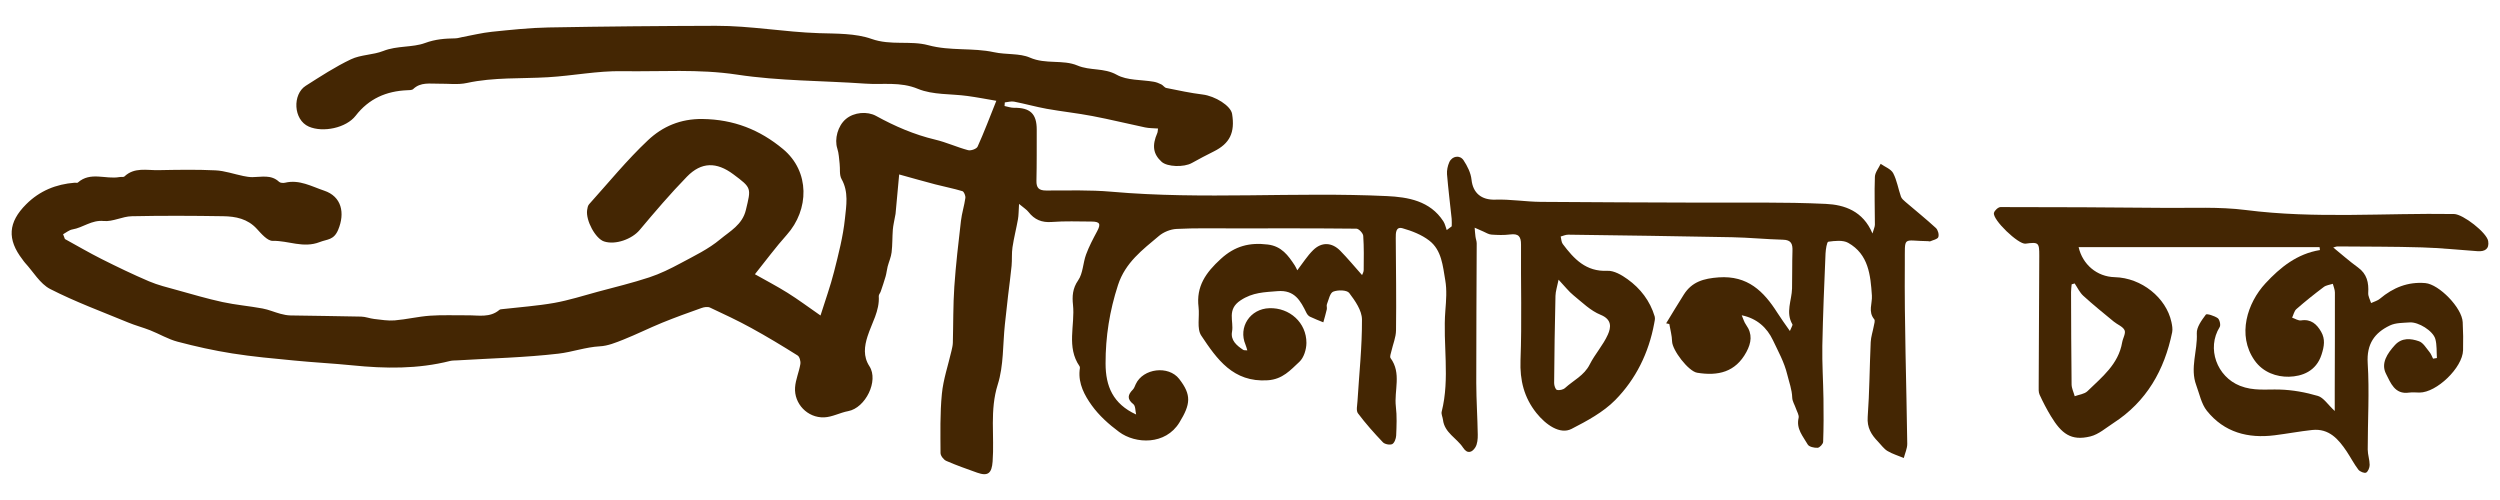
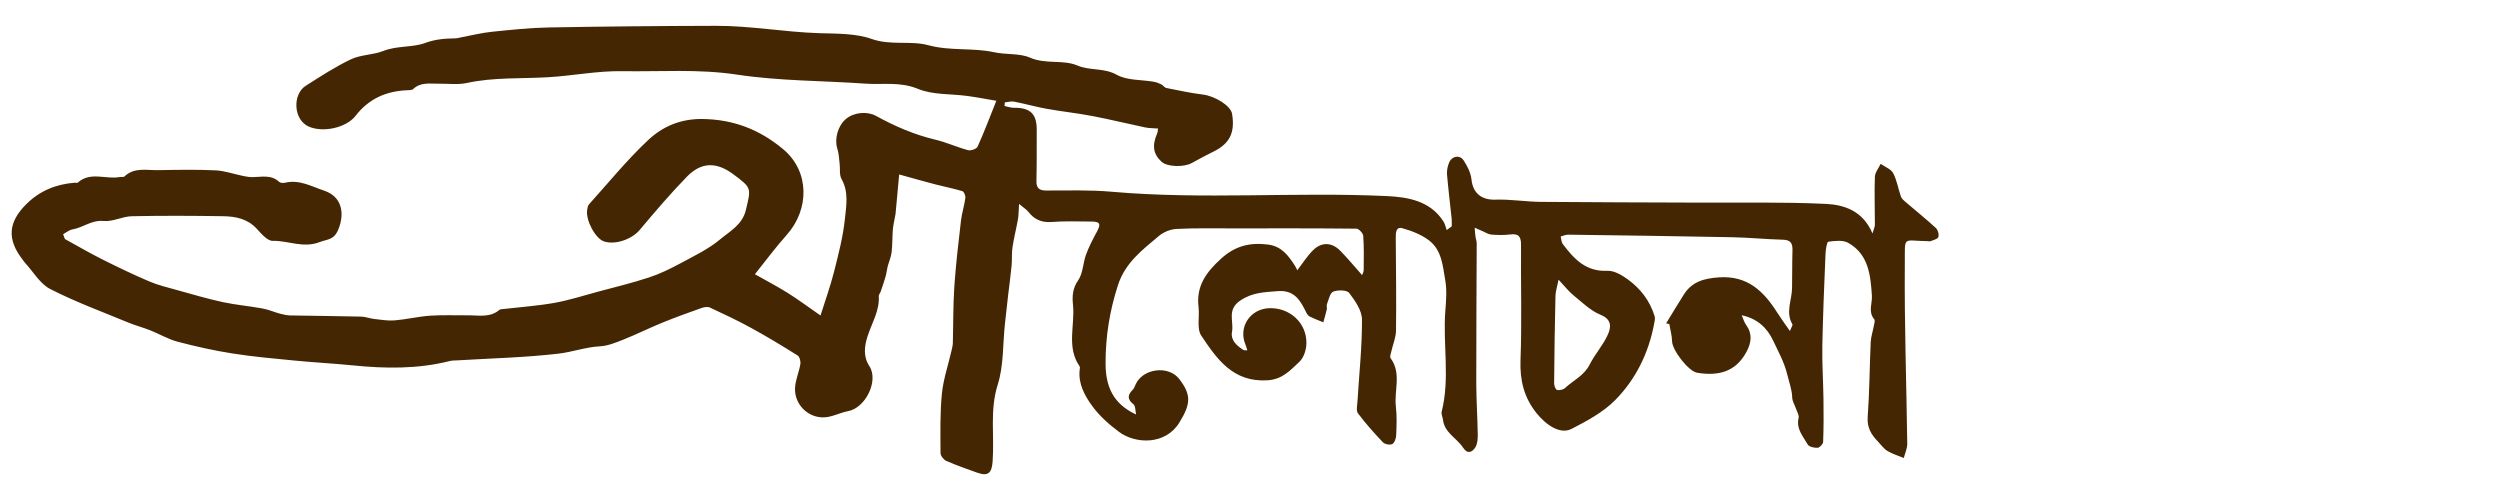
<svg xmlns="http://www.w3.org/2000/svg" version="1.1" id="Layer_1" x="0px" y="0px" width="200px" height="40px" viewBox="0 0 200 40" enable-background="new 0 0 200 40" xml:space="preserve">
  <g>
    <path fill="#442603" d="M81.524,16.313c-0.038,0.587-0.03,0.912-0.087,1.226c-0.133,0.751-0.326,1.49-0.438,2.242   c-0.074,0.487-0.025,0.992-0.072,1.486c-0.076,0.797-0.188,1.586-0.281,2.381c-0.088,0.769-0.175,1.537-0.256,2.308   c-0.171,1.606-0.091,3.291-0.568,4.799c-0.654,2.068-0.259,4.12-0.413,6.17c-0.069,0.933-0.366,1.197-1.237,0.888   c-0.829-0.299-1.662-0.586-2.468-0.941c-0.212-0.09-0.461-0.411-0.462-0.628c-0.007-1.579-0.046-3.171,0.108-4.737   c0.112-1.158,0.503-2.289,0.766-3.43c0.048-0.215,0.105-0.434,0.111-0.648c0.041-1.5,0.017-2.998,0.118-4.494   c0.12-1.762,0.328-3.516,0.531-5.269c0.072-0.615,0.269-1.215,0.353-1.828c0.024-0.174-0.109-0.505-0.237-0.545   c-0.713-0.216-1.45-0.354-2.174-0.544c-0.925-0.24-1.845-0.506-2.885-0.793c-0.11,1.203-0.21,2.287-0.29,3.154   c-0.104,0.583-0.19,0.919-0.217,1.261c-0.047,0.603-0.025,1.214-0.098,1.814c-0.045,0.386-0.216,0.755-0.317,1.138   c-0.067,0.259-0.088,0.533-0.163,0.792c-0.116,0.405-0.255,0.807-0.392,1.21c-0.043,0.126-0.163,0.246-0.155,0.367   c0.075,1.178-0.559,2.151-0.898,3.213c-0.251,0.791-0.365,1.604,0.152,2.397c0.756,1.163-0.318,3.335-1.703,3.589   c-0.65,0.121-1.276,0.474-1.92,0.498c-1.332,0.051-2.418-1.092-2.327-2.396c0.044-0.63,0.321-1.241,0.424-1.869   c0.035-0.222-0.062-0.59-0.225-0.688c-1.217-0.765-2.45-1.51-3.711-2.201c-1.073-0.59-2.184-1.109-3.295-1.629   c-0.184-0.086-0.469-0.039-0.676,0.035c-1.055,0.373-2.108,0.754-3.145,1.176c-1.046,0.428-2.058,0.934-3.107,1.352   c-0.607,0.241-1.248,0.506-1.885,0.537c-1.138,0.063-2.208,0.458-3.302,0.586c-2.685,0.313-5.399,0.374-8.101,0.538   c-0.193,0.013-0.393,0.002-0.578,0.048c-2.582,0.655-5.191,0.616-7.815,0.35c-1.562-0.156-3.13-0.234-4.69-0.389   c-1.64-0.158-3.286-0.305-4.913-0.563c-1.473-0.231-2.936-0.559-4.379-0.939c-0.758-0.199-1.456-0.622-2.193-0.913   c-0.583-0.229-1.194-0.387-1.773-0.628c-2.089-0.863-4.222-1.648-6.23-2.676C3.195,22.697,2.66,21.736,2,21.023   c-0.075-0.08-0.133-0.176-0.201-0.265c-1.247-1.614-1.15-2.977,0.3-4.421c1.076-1.074,2.386-1.604,3.882-1.721   c0.083-0.006,0.198,0.032,0.245-0.01c1.012-0.902,2.229-0.239,3.332-0.441c0.134-0.026,0.322,0.023,0.4-0.051   c0.796-0.752,1.78-0.484,2.698-0.502c1.527-0.028,3.056-0.058,4.58,0.015c0.748,0.036,1.485,0.301,2.229,0.453   c0.239,0.049,0.486,0.091,0.729,0.09c0.735-0.004,1.498-0.224,2.136,0.378c0.098,0.091,0.331,0.104,0.48,0.068   c1.142-0.273,2.118,0.3,3.121,0.635c1.396,0.463,1.691,1.783,1.12,3.138c-0.349,0.827-0.853,0.733-1.475,0.976   c-1.321,0.514-2.511-0.126-3.757-0.097c-0.421,0.01-0.911-0.566-1.273-0.962c-0.737-0.808-1.694-0.995-2.688-1.01   c-2.44-0.038-4.882-0.051-7.323,0.002c-0.752,0.017-1.515,0.453-2.242,0.381c-0.968-0.095-1.651,0.533-2.503,0.675   C5.529,18.4,5.294,18.607,5.048,18.74c0.048,0.127,0.098,0.256,0.145,0.382c0.98,0.538,1.945,1.103,2.94,1.603   c1.246,0.625,2.504,1.233,3.785,1.779c0.717,0.307,1.488,0.491,2.242,0.701c1.211,0.336,2.418,0.693,3.645,0.96   c1.052,0.228,2.132,0.317,3.193,0.513c0.49,0.09,0.956,0.297,1.439,0.426c0.261,0.071,0.533,0.125,0.801,0.131   c1.886,0.035,3.773,0.049,5.658,0.093c0.349,0.009,0.692,0.151,1.043,0.19c0.545,0.062,1.099,0.157,1.639,0.113   c0.948-0.08,1.885-0.311,2.834-0.376c0.995-0.071,1.997-0.019,2.998-0.03c0.87-0.01,1.782,0.215,2.545-0.438   c0.056-0.048,0.16-0.046,0.24-0.058c1.383-0.158,2.775-0.256,4.143-0.496c1.177-0.211,2.328-0.58,3.486-0.894   c1.375-0.37,2.764-0.704,4.114-1.149c0.869-0.285,1.704-0.698,2.513-1.133c1.087-0.585,2.232-1.131,3.167-1.915   c0.778-0.649,1.77-1.16,2.052-2.345c0.421-1.764,0.481-1.75-1.009-2.858c-1.332-0.992-2.548-0.994-3.703,0.191   c-1.328,1.362-2.565,2.816-3.79,4.274c-0.604,0.72-1.923,1.212-2.844,0.912c-0.684-0.222-1.475-1.677-1.354-2.512   c0.023-0.159,0.055-0.35,0.154-0.461c1.556-1.727,3.031-3.543,4.719-5.129c1.159-1.09,2.589-1.717,4.356-1.694   c2.495,0.033,4.575,0.853,6.443,2.406c2.162,1.799,2.1,4.85,0.297,6.864c-0.89,0.992-1.681,2.073-2.547,3.149   c0.827,0.469,1.742,0.944,2.613,1.488c0.853,0.533,1.661,1.139,2.635,1.813c0.386-1.229,0.793-2.351,1.083-3.499   c0.354-1.4,0.723-2.814,0.871-4.247c0.107-1.036,0.313-2.138-0.272-3.172c-0.188-0.33-0.101-0.812-0.152-1.223   c-0.049-0.406-0.06-0.831-0.186-1.215c-0.245-0.75,0.036-1.819,0.69-2.367c0.653-0.546,1.71-0.628,2.409-0.244   c1.498,0.825,3.055,1.498,4.73,1.897c0.895,0.212,1.745,0.608,2.636,0.845c0.221,0.059,0.676-0.103,0.757-0.283   c0.519-1.146,0.963-2.327,1.5-3.668c-0.759-0.129-1.532-0.279-2.313-0.386c-1.325-0.182-2.764-0.075-3.956-0.568   c-1.428-0.593-2.812-0.318-4.211-0.419C65.804,6.45,62.344,6.483,58.965,5.97c-3.079-0.466-6.127-0.226-9.183-0.276   c-1.974-0.033-3.952,0.367-5.933,0.484C41.68,6.307,39.5,6.17,37.346,6.639c-0.717,0.157-1.493,0.044-2.242,0.057   c-0.709,0.011-1.447-0.146-2.049,0.429c-0.1,0.094-0.315,0.087-0.478,0.094c-1.677,0.069-3.07,0.675-4.124,2.038   c-0.755,0.978-2.612,1.367-3.747,0.872c-1.252-0.548-1.313-2.587-0.25-3.263c1.183-0.751,2.363-1.526,3.623-2.123   c0.789-0.375,1.763-0.341,2.583-0.665c1.101-0.437,2.333-0.266,3.334-0.635c0.853-0.315,1.604-0.359,2.434-0.375   c0.189-0.003,0.377-0.07,0.565-0.104c0.784-0.145,1.561-0.339,2.349-0.421c1.508-0.153,3.02-0.319,4.532-0.346   c4.467-0.081,8.934-0.121,13.402-0.132c2.755-0.006,5.479,0.5,8.242,0.588c1.375,0.044,2.922,0.004,4.201,0.459   c1.548,0.55,3.104,0.114,4.542,0.504c1.762,0.478,3.55,0.188,5.256,0.56c0.979,0.213,2.045,0.07,2.879,0.434   c1.27,0.556,2.627,0.137,3.795,0.63c1.022,0.432,2.123,0.167,3.149,0.743c0.831,0.465,1.967,0.382,2.964,0.557   c0.208,0.036,0.412,0.12,0.602,0.213c0.144,0.071,0.251,0.254,0.396,0.284c0.967,0.194,1.934,0.404,2.912,0.524   c0.991,0.122,2.245,0.896,2.352,1.55c0.244,1.498-0.188,2.369-1.465,3.004c-0.591,0.295-1.179,0.601-1.754,0.924   c-0.634,0.357-1.967,0.316-2.419-0.096c-0.683-0.622-0.781-1.303-0.341-2.314c0.032-0.072,0.026-0.16,0.054-0.348   c-0.357-0.028-0.704-0.019-1.033-0.088c-1.407-0.294-2.804-0.642-4.216-0.91c-1.211-0.232-2.44-0.361-3.653-0.578   c-0.878-0.159-1.738-0.404-2.614-0.574c-0.235-0.046-0.493,0.038-0.742,0.062c-0.006,0.096-0.015,0.192-0.021,0.288   c0.251,0.049,0.503,0.145,0.754,0.142c1.298-0.015,1.824,0.479,1.821,1.75c-0.004,1.36,0.008,2.721-0.023,4.08   c-0.013,0.574,0.191,0.788,0.774,0.788c1.746,0.002,3.501-0.056,5.237,0.097c7.341,0.648,14.695,0.001,22.034,0.349   c1.666,0.08,3.446,0.373,4.507,2.016c0.134,0.206,0.183,0.465,0.271,0.702c0.132-0.101,0.269-0.201,0.4-0.3   c0-0.2,0.014-0.401-0.005-0.6c-0.124-1.188-0.272-2.372-0.372-3.562c-0.023-0.317,0.051-0.673,0.182-0.966   c0.223-0.502,0.843-0.605,1.141-0.156c0.305,0.461,0.582,1.013,0.637,1.549c0.111,1.08,0.807,1.637,1.887,1.601   c1.211-0.041,2.428,0.167,3.646,0.178c4.246,0.04,8.493,0.04,12.741,0.06c3.357,0.016,6.721-0.058,10.074,0.102   c1.481,0.07,2.974,0.564,3.729,2.367c0.107-0.37,0.193-0.537,0.193-0.705c0-1.276-0.049-2.552,0-3.825   c0.011-0.353,0.3-0.694,0.462-1.042c0.343,0.244,0.823,0.415,1.002,0.748c0.3,0.574,0.403,1.253,0.621,1.876   c0.055,0.16,0.217,0.297,0.354,0.415c0.814,0.698,1.652,1.371,2.442,2.096c0.164,0.151,0.269,0.53,0.192,0.728   c-0.063,0.17-0.418,0.234-0.646,0.336c-0.044,0.019-0.109-0.01-0.163-0.011c-2.094-0.022-1.849-0.503-1.869,1.825   c-0.04,4.794,0.132,9.59,0.195,14.387c0.002,0.374-0.181,0.754-0.276,1.133c-0.438-0.184-0.906-0.32-1.31-0.562   c-0.294-0.177-0.504-0.493-0.752-0.747c-0.535-0.549-0.89-1.118-0.827-1.979c0.145-1.992,0.15-3.99,0.241-5.983   c0.021-0.429,0.168-0.851,0.245-1.274c0.033-0.185,0.125-0.449,0.037-0.553c-0.508-0.604-0.145-1.264-0.187-1.895   c-0.11-1.641-0.267-3.301-1.894-4.218c-0.426-0.238-1.067-0.162-1.592-0.091c-0.117,0.017-0.207,0.612-0.223,0.944   c-0.104,2.461-0.207,4.92-0.256,7.383c-0.025,1.409,0.07,2.82,0.091,4.232c0.017,1.151,0.017,2.304-0.026,3.451   c-0.006,0.174-0.279,0.465-0.441,0.476c-0.27,0.015-0.688-0.078-0.794-0.265c-0.369-0.651-0.937-1.246-0.728-2.123   c0.053-0.226-0.137-0.514-0.221-0.771c-0.097-0.286-0.281-0.564-0.289-0.852c-0.021-0.652-0.25-1.24-0.396-1.842   c-0.243-1.009-0.729-1.863-1.146-2.75c-0.469-0.994-1.268-1.746-2.499-1.998c0.117,0.258,0.19,0.549,0.353,0.772   c0.521,0.729,0.42,1.424,0.021,2.167c-0.874,1.623-2.283,1.93-3.939,1.658c-0.699-0.114-1.992-1.809-2.006-2.508   c-0.009-0.463-0.144-0.924-0.221-1.388c-0.084-0.017-0.168-0.038-0.254-0.057c0.471-0.769,0.932-1.542,1.415-2.302   c0.649-1.027,1.59-1.287,2.793-1.375c2.31-0.16,3.595,1.109,4.688,2.832c0.285,0.451,0.604,0.885,1.004,1.459   c0.121-0.307,0.238-0.467,0.201-0.532c-0.562-0.956-0.051-1.916-0.029-2.869c0.023-1,0-1.999,0.033-2.997   c0.02-0.558-0.09-0.889-0.754-0.905c-1.355-0.035-2.713-0.172-4.071-0.199c-4.37-0.086-8.745-0.146-13.117-0.204   c-0.199-0.003-0.401,0.095-0.599,0.146c0.051,0.202,0.049,0.445,0.164,0.599c0.896,1.191,1.853,2.229,3.571,2.145   c0.529-0.023,1.146,0.334,1.612,0.672c1.036,0.743,1.798,1.736,2.172,2.979c0.051,0.174-0.006,0.386-0.042,0.574   c-0.435,2.344-1.466,4.443-3.114,6.115c-0.962,0.975-2.258,1.671-3.498,2.309c-0.927,0.475-2.066-0.346-2.809-1.274   c-0.984-1.235-1.331-2.61-1.271-4.222c0.115-3.076,0.018-6.159,0.041-9.241c0.006-0.665-0.205-0.905-0.873-0.819   c-0.49,0.064-0.998,0.046-1.496,0.011c-0.224-0.015-0.438-0.157-0.653-0.25c-0.229-0.097-0.458-0.202-0.687-0.303   c0.021,0.234,0.032,0.471,0.064,0.705c0.021,0.186,0.102,0.37,0.1,0.555c-0.01,3.717-0.041,7.437-0.035,11.156   c0.004,1.38,0.098,2.761,0.119,4.14c0.006,0.34-0.025,0.742-0.195,1.018c-0.241,0.384-0.62,0.575-0.976,0.029   c-0.502-0.771-1.491-1.191-1.612-2.237c-0.027-0.216-0.15-0.447-0.104-0.644c0.678-2.68,0.08-5.406,0.296-8.104   c0.063-0.801,0.128-1.63-0.008-2.411c-0.197-1.138-0.281-2.413-1.292-3.184c-0.605-0.464-1.38-0.765-2.123-0.976   c-0.548-0.156-0.548,0.374-0.546,0.778c0.015,2.464,0.053,4.925,0.021,7.39c-0.006,0.557-0.246,1.11-0.371,1.666   c-0.041,0.187-0.146,0.439-0.066,0.551c0.893,1.215,0.275,2.59,0.424,3.877c0.094,0.765,0.057,1.549,0.025,2.32   c-0.012,0.243-0.141,0.598-0.317,0.684c-0.188,0.09-0.596,0.011-0.745-0.146c-0.703-0.738-1.386-1.503-1.994-2.316   c-0.162-0.213-0.058-0.643-0.039-0.972c0.133-2.178,0.371-4.356,0.359-6.534c-0.004-0.722-0.55-1.502-1.023-2.125   c-0.184-0.24-0.903-0.254-1.275-0.104c-0.264,0.104-0.363,0.646-0.506,1.006c-0.047,0.117,0.021,0.279-0.01,0.411   c-0.078,0.349-0.185,0.692-0.278,1.038c-0.356-0.146-0.72-0.284-1.068-0.452c-0.114-0.054-0.221-0.181-0.278-0.298   c-0.479-0.971-0.938-1.858-2.313-1.745c-1.046,0.088-1.984,0.088-2.961,0.737c-1.121,0.74-0.528,1.668-0.683,2.505   c-0.129,0.696,0.376,1.112,0.901,1.46c0.06,0.037,0.159,0.021,0.322,0.037c-0.056-0.18-0.086-0.32-0.144-0.453   c-0.597-1.402,0.366-2.877,1.914-2.922c1.619-0.049,2.965,1.16,2.959,2.781c-0.003,0.517-0.205,1.178-0.564,1.51   c-0.711,0.656-1.331,1.397-2.535,1.477c-2.769,0.18-4.063-1.699-5.315-3.576c-0.372-0.557-0.123-1.51-0.215-2.273   c-0.204-1.666,0.586-2.772,1.778-3.86c1.137-1.041,2.304-1.328,3.758-1.152c1.105,0.133,1.637,0.873,2.163,1.678   c0.071,0.107,0.119,0.229,0.199,0.383c0.442-0.575,0.798-1.152,1.269-1.613c0.678-0.667,1.497-0.633,2.17,0.051   c0.6,0.613,1.15,1.277,1.742,1.945c0.027-0.072,0.128-0.234,0.131-0.396c0.008-0.916,0.027-1.833-0.037-2.745   c-0.018-0.211-0.352-0.569-0.545-0.571c-3.3-0.035-6.601-0.026-9.902-0.023c-1.499,0.002-3-0.033-4.496,0.044   c-0.479,0.025-1.031,0.248-1.398,0.558c-1.314,1.109-2.688,2.124-3.276,3.926c-0.672,2.063-1,4.122-0.996,6.283   c0.003,1.824,0.593,3.227,2.445,4.078c-0.068-0.283-0.043-0.686-0.223-0.827c-0.526-0.416-0.444-0.754-0.039-1.166   c0.11-0.113,0.162-0.285,0.232-0.435c0.589-1.27,2.621-1.515,3.473-0.42c0.999,1.285,0.919,2.021,0.017,3.491   c-1.109,1.812-3.504,1.728-4.823,0.75c-0.815-0.603-1.606-1.311-2.191-2.128c-0.569-0.793-1.07-1.718-0.968-2.793   c0.012-0.111,0.049-0.254-0.002-0.329c-1.069-1.544-0.354-3.28-0.527-4.919c-0.07-0.665-0.042-1.306,0.414-1.959   c0.39-0.561,0.382-1.388,0.632-2.065c0.234-0.636,0.556-1.246,0.877-1.844c0.325-0.602,0.24-0.79-0.456-0.792   c-1.053-0.004-2.112-0.048-3.162,0.034c-0.806,0.063-1.389-0.188-1.871-0.806C82.129,16.766,81.915,16.641,81.524,16.313z    M124.686,22.376c-0.113,0.563-0.24,0.929-0.248,1.293c-0.056,2.325-0.088,4.649-0.107,6.976c-0.002,0.19,0.104,0.515,0.223,0.545   c0.193,0.056,0.5-0.015,0.649-0.15c0.67-0.613,1.532-0.997,1.976-1.887c0.418-0.828,1.075-1.543,1.451-2.389   c0.25-0.56,0.348-1.201-0.581-1.58c-0.805-0.324-1.475-0.994-2.168-1.557C125.503,23.323,125.203,22.926,124.686,22.376z" />
-     <path fill="#442603" d="M186.779,32.88c0-0.729,0-1.19,0-1.649c0.006-2.61,0.019-5.222,0.013-7.832c0-0.23-0.108-0.461-0.166-0.694   c-0.248,0.082-0.535,0.108-0.729,0.257c-0.748,0.563-1.479,1.146-2.184,1.764c-0.176,0.153-0.232,0.451-0.344,0.686   c0.238,0.08,0.492,0.254,0.716,0.221c0.802-0.126,1.265,0.309,1.61,0.915c0.334,0.584,0.244,1.153,0.029,1.819   c-0.427,1.338-1.563,1.746-2.61,1.771c-0.97,0.022-2.07-0.334-2.753-1.313c-1.413-2.021-0.573-4.592,0.873-6.155   c1.188-1.283,2.537-2.369,4.361-2.665c-0.01-0.079-0.019-0.157-0.029-0.235c-6.43,0-12.859,0-19.277,0   c0.313,1.379,1.455,2.37,2.893,2.404c2.145,0.054,4.111,1.647,4.531,3.585c0.057,0.266,0.111,0.559,0.061,0.817   c-0.619,3.034-2.049,5.555-4.705,7.271c-0.598,0.387-1.174,0.902-1.834,1.066c-1.559,0.387-2.32-0.235-3.154-1.605   c-0.338-0.556-0.639-1.135-0.911-1.726c-0.097-0.208-0.077-0.479-0.075-0.728c0.012-3.467,0.031-6.937,0.047-10.404   c0.004-1.049-0.062-1.097-1.1-0.956c-0.564,0.078-2.66-1.922-2.525-2.464c0.047-0.192,0.342-0.463,0.524-0.463   c4.383,0,8.765,0.021,13.146,0.063c2.162,0.021,4.344-0.099,6.476,0.172c5.553,0.71,11.108,0.231,16.664,0.32   c0.714,0.012,2.623,1.493,2.728,2.167c0.1,0.636-0.273,0.847-0.848,0.807c-1.484-0.104-2.971-0.26-4.459-0.304   c-2.247-0.067-4.496-0.058-6.745-0.076c-0.099-0.001-0.204,0.048-0.343,0.085c0.681,0.555,1.303,1.108,1.975,1.593   c0.727,0.523,0.873,1.219,0.823,2.045c-0.015,0.263,0.146,0.537,0.228,0.806c0.24-0.113,0.517-0.183,0.711-0.349   c1.055-0.885,2.232-1.367,3.629-1.248c1.104,0.098,2.937,1.982,2.99,3.125c0.039,0.748,0.049,1.5,0.029,2.25   c-0.037,1.389-2.113,3.388-3.488,3.383c-0.275-0.002-0.559-0.035-0.83,0.003c-1.158,0.174-1.488-0.815-1.841-1.493   c-0.44-0.852,0.105-1.645,0.706-2.307c0.557-0.612,1.278-0.537,1.93-0.307c0.338,0.119,0.578,0.551,0.836,0.86   c0.127,0.151,0.195,0.354,0.287,0.532c0.105-0.017,0.205-0.034,0.308-0.051c-0.035-0.51,0.007-1.043-0.126-1.522   c-0.182-0.653-1.356-1.378-2.051-1.327c-0.532,0.039-1.119,0.021-1.582,0.243c-1.232,0.586-1.873,1.483-1.778,3.016   c0.144,2.294,0,4.604,0.002,6.907c0,0.409,0.153,0.82,0.155,1.232c0,0.217-0.125,0.537-0.286,0.619   c-0.14,0.067-0.495-0.08-0.617-0.236c-0.345-0.452-0.608-0.967-0.924-1.443c-0.664-0.992-1.416-1.877-2.776-1.732   c-1.002,0.109-1.994,0.297-2.994,0.422c-2.137,0.271-4.039-0.229-5.423-1.954c-0.444-0.554-0.595-1.353-0.853-2.05   c-0.514-1.377,0.115-2.756,0.044-4.142c-0.027-0.498,0.391-1.059,0.725-1.508c0.071-0.097,0.677,0.097,0.947,0.283   c0.153,0.106,0.258,0.555,0.161,0.71c-1.066,1.716-0.219,3.979,1.626,4.706c1.079,0.427,2.103,0.265,3.169,0.298   c1.029,0.029,2.074,0.219,3.063,0.511C185.887,31.811,186.219,32.361,186.779,32.88z M165.973,22.676   c-0.078,0.023-0.158,0.047-0.24,0.069c-0.017,0.204-0.049,0.409-0.049,0.612c0.01,2.467,0.012,4.93,0.043,7.396   c0.004,0.315,0.166,0.63,0.25,0.945c0.344-0.13,0.774-0.169,1.017-0.401c1.159-1.128,2.481-2.154,2.778-3.904   c0.057-0.336,0.309-0.733,0.192-0.979c-0.139-0.296-0.577-0.447-0.864-0.688c-0.824-0.678-1.654-1.348-2.438-2.064   C166.373,23.398,166.198,23.008,165.973,22.676z" />
  </g>
</svg>